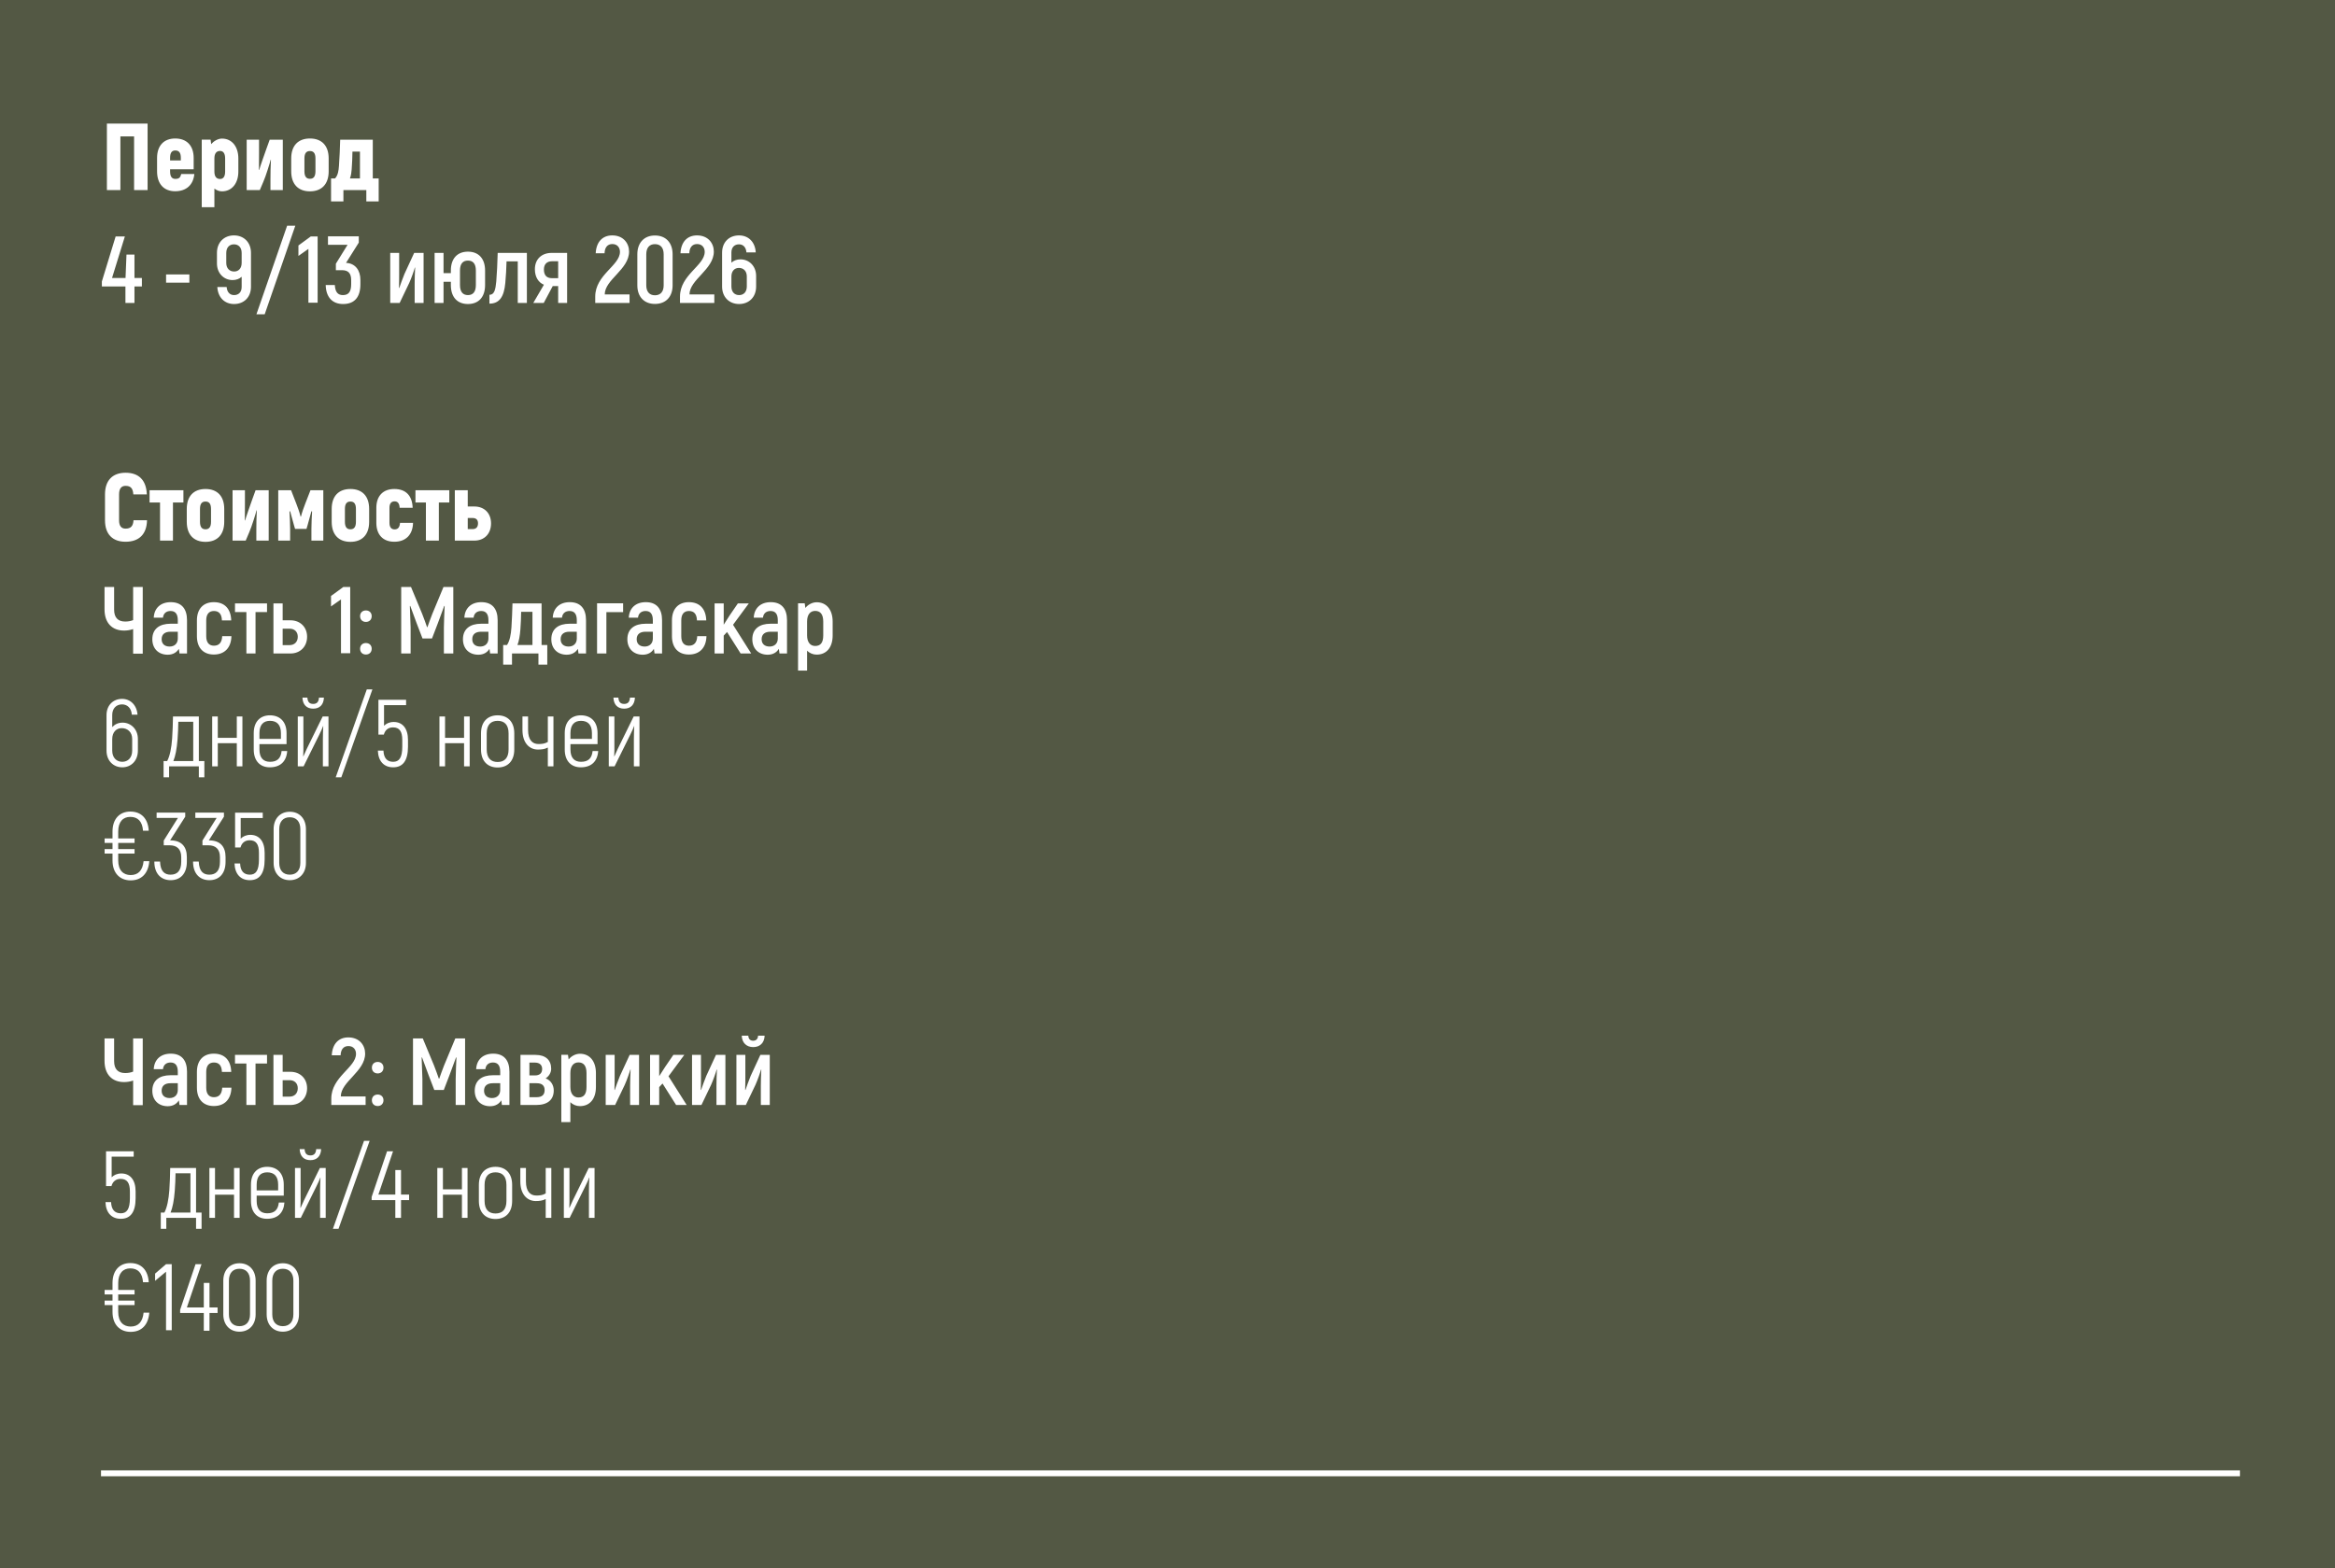
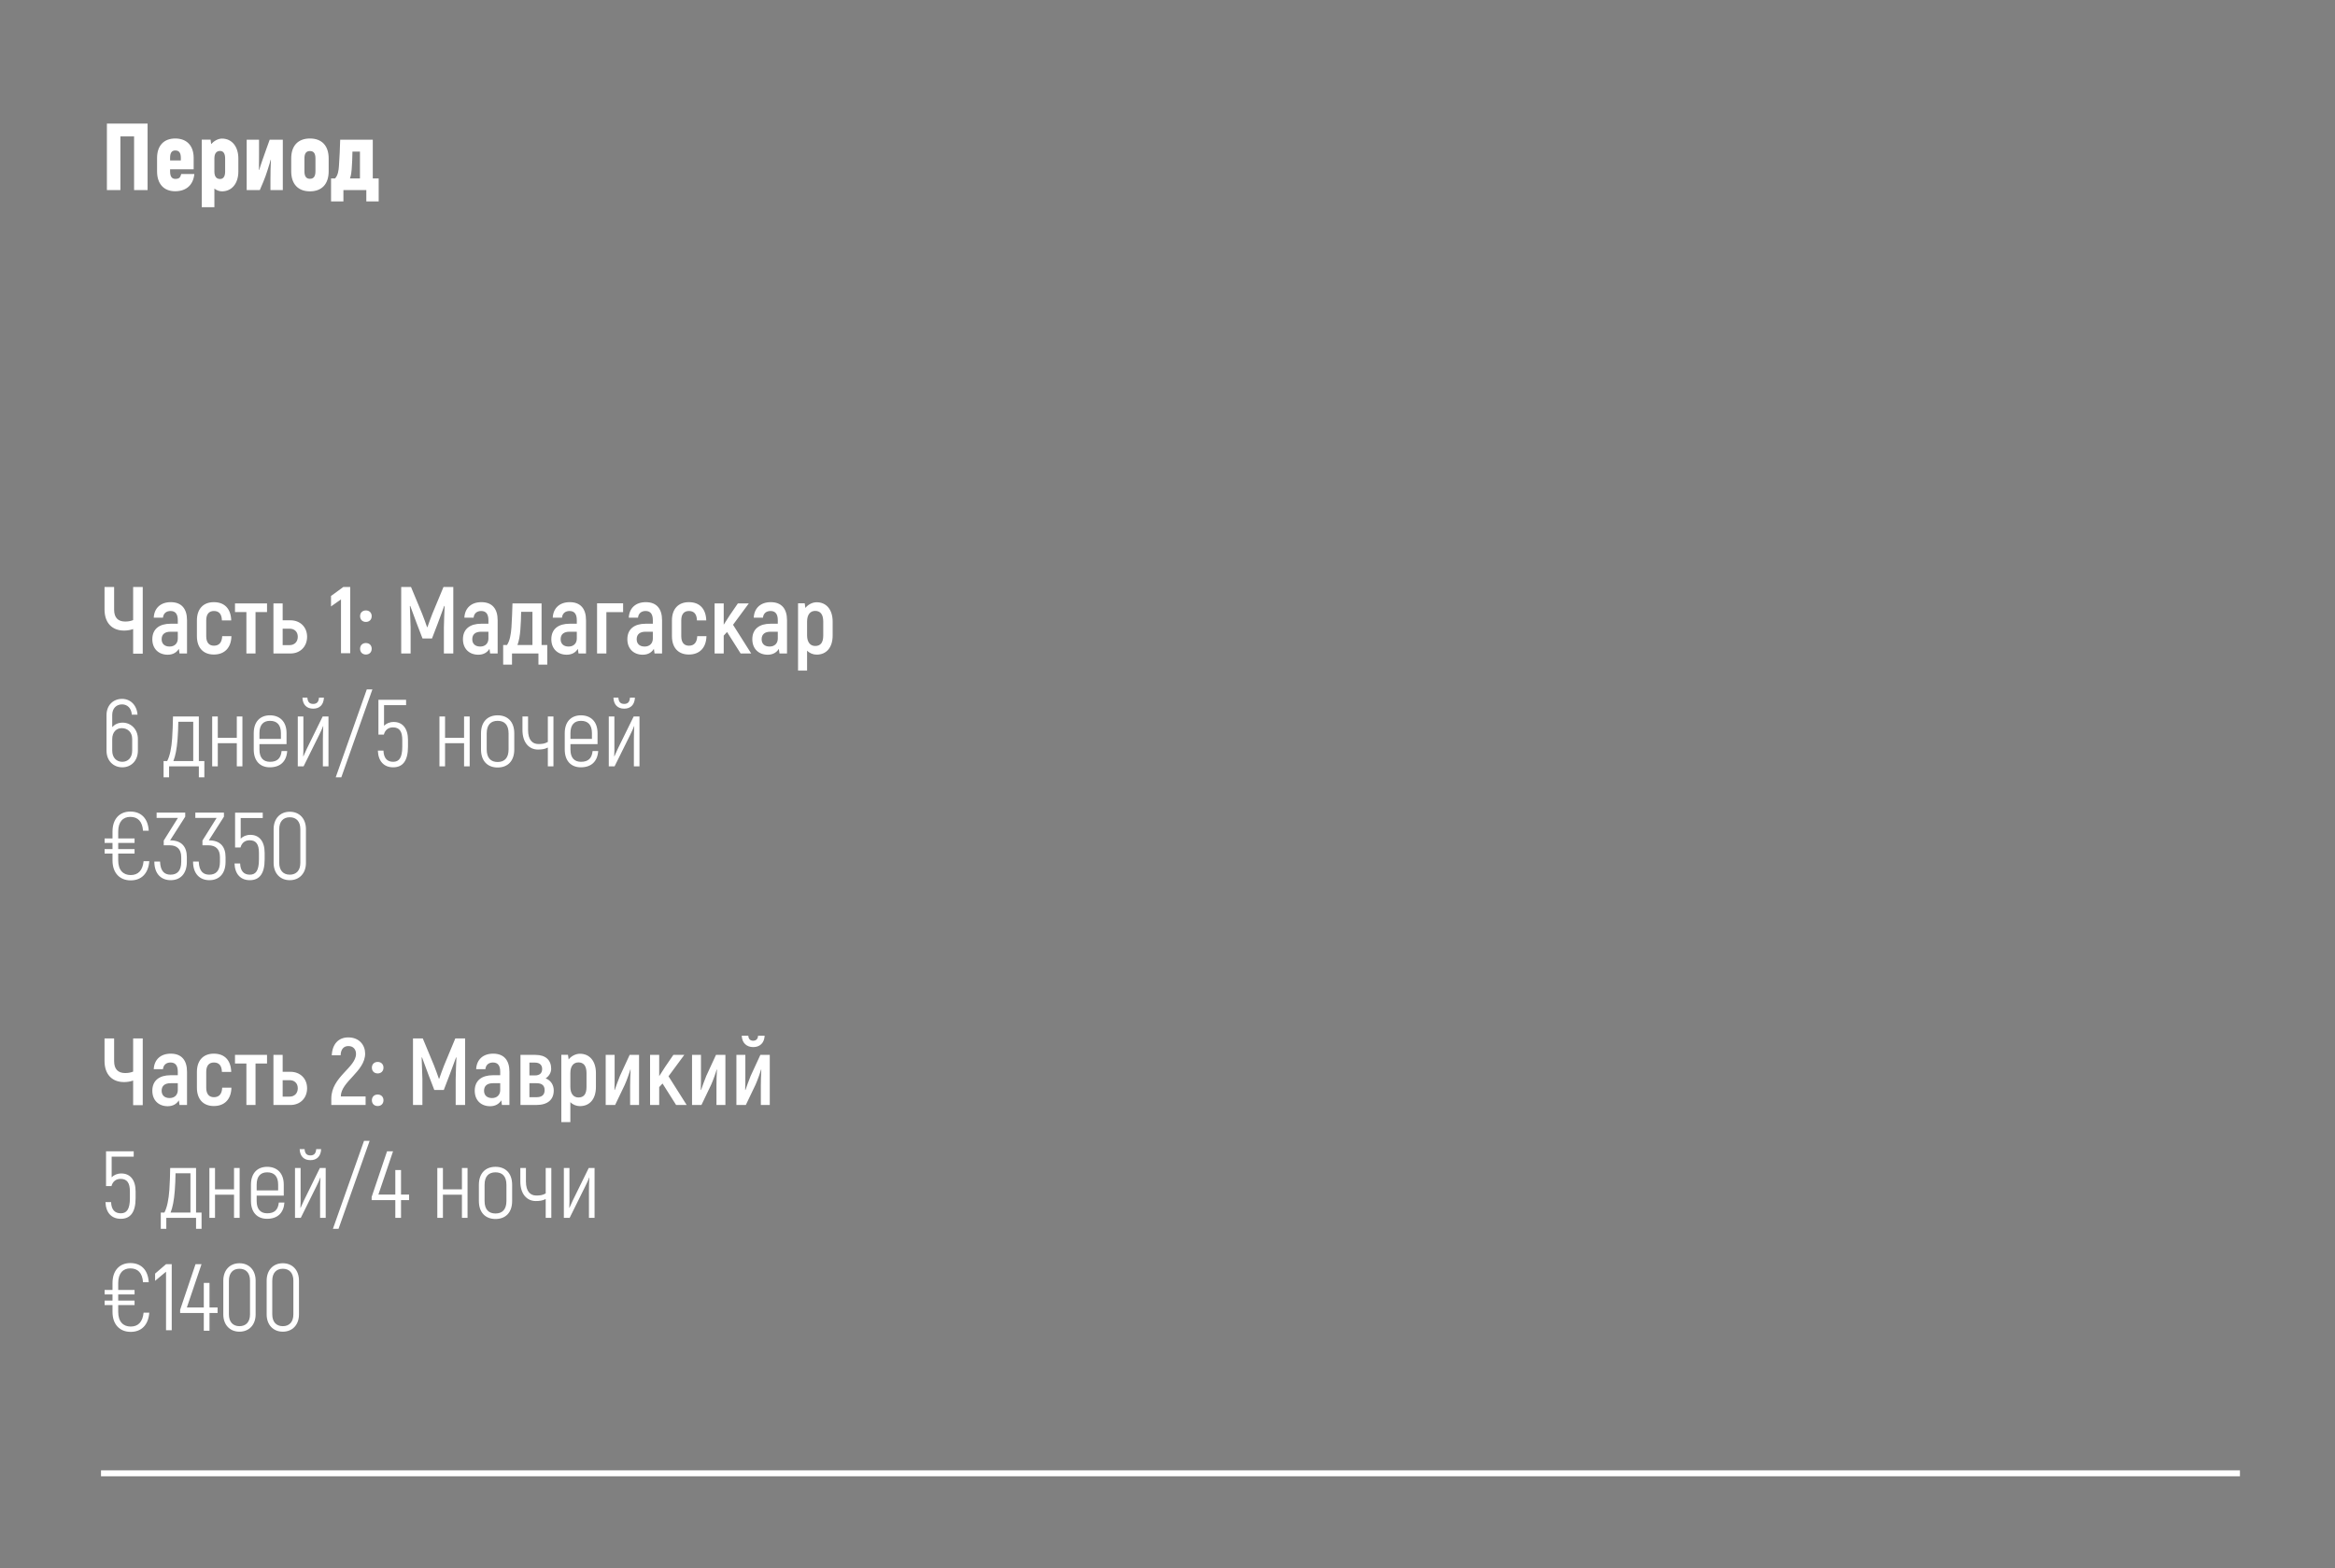
<svg xmlns="http://www.w3.org/2000/svg" width="393" height="264" viewBox="0 0 393 264" fill="none">
  <rect x="0" y="0" width="393" height="264" fill="#808080" stroke="none" />
  <g clip-path="url(#clip0_714_1150)">
-     <rect width="393" height="264" fill="#535844" />
    <path d="M24.84 20.8V32H22.568V22.96H20.264V32H17.992V20.8H24.84ZM30.5 29.296H32.708C32.532 31.12 31.364 32.192 29.476 32.192C27.572 32.192 26.436 30.944 26.436 28.848V26.592C26.436 24.528 27.572 23.312 29.492 23.312C31.444 23.312 32.596 24.528 32.596 26.592V28.496H28.628V28.848C28.628 29.728 28.932 30.112 29.508 30.112C30.164 30.112 30.356 29.872 30.5 29.296ZM29.508 25.328C28.932 25.328 28.628 25.696 28.628 26.56V27.008H30.436V26.56C30.436 25.696 30.116 25.328 29.508 25.328ZM37.364 23.328C39.028 23.328 40.116 24.672 40.116 26.672V28.88C40.116 30.88 39.012 32.208 37.364 32.208C36.9 32.208 36.452 32.032 36.084 31.744V34.88H33.956V23.504H35.444L35.54 24.256C35.972 23.76 36.676 23.328 37.364 23.328ZM37.892 28.88V26.672C37.892 25.84 37.588 25.408 37.044 25.408C36.42 25.408 36.084 25.84 36.084 26.672V28.88C36.084 29.712 36.42 30.128 37.044 30.128C37.588 30.128 37.892 29.712 37.892 28.88ZM41.519 32V23.52H43.599V25.76C43.599 26.496 43.583 27.376 43.583 28.592L43.631 28.608C43.759 28.096 44.463 26.096 44.847 25.024L45.391 23.52H47.599V32H45.519V30.128C45.519 29.392 45.535 27.936 45.599 26.912L45.551 26.896C45.487 27.232 44.719 29.728 44.319 30.608L43.727 32H41.519ZM52.166 32.208C50.182 32.208 49.014 30.992 49.014 28.832V26.672C49.014 24.512 50.182 23.312 52.166 23.312C54.15 23.312 55.318 24.512 55.318 26.672V28.832C55.318 30.992 54.15 32.208 52.166 32.208ZM52.166 30.096C52.774 30.096 53.094 29.712 53.094 28.832V26.672C53.094 25.792 52.774 25.424 52.166 25.424C51.558 25.424 51.238 25.792 51.238 26.672V28.832C51.238 29.712 51.558 30.096 52.166 30.096ZM55.719 33.904V30.032H56.391C56.887 29.52 56.999 28.672 57.047 27.952C57.143 26.48 57.223 24.992 57.255 23.52H62.743V30.032H63.735V33.904H61.655V32H57.799V33.904H55.719ZM58.903 30.032H60.583V25.52H59.319C59.303 26.512 59.271 27.504 59.191 28.496C59.159 28.976 59.095 29.488 58.903 30.032Z" fill="white" />
-     <path d="M23.88 46.792V48.216H22.632V51H21.112V48.216H17.144V47.384L19.464 39.8H21.016L18.856 46.792H21.128L21.288 42.856H22.632V46.792H23.88ZM27.952 47.576V46.2H31.872V47.576H27.952ZM39.378 39.624C41.026 39.624 42.242 40.776 42.242 42.568V48.264C42.242 50.04 41.058 51.176 39.394 51.176C37.794 51.176 36.674 50.056 36.578 48.312H38.146C38.21 49.176 38.69 49.672 39.394 49.672C40.146 49.672 40.674 49.192 40.674 48.296V46.584C40.306 46.936 39.762 47.144 39.154 47.144C37.682 47.144 36.514 46.008 36.514 44.344V42.568C36.514 40.776 37.73 39.624 39.378 39.624ZM39.41 45.704C40.146 45.704 40.674 45.176 40.674 44.248V42.584C40.674 41.64 40.13 41.128 39.378 41.128C38.626 41.128 38.082 41.64 38.082 42.584V44.264C38.082 45.176 38.642 45.704 39.41 45.704ZM48.327 37.992H49.703L44.551 52.904H43.159L48.327 37.992ZM52.308 39.8H53.46V50.952H51.908V41.896L50.228 43.08V41.32L52.308 39.8ZM58.242 44.248C59.842 44.328 60.658 45.544 60.658 47.112V47.848C60.658 50.024 59.666 51.176 57.746 51.176C55.986 51.176 54.866 50.072 54.818 47.976H56.354C56.418 49.224 56.914 49.672 57.714 49.672C58.674 49.672 59.106 49.112 59.106 47.832V47.144C59.106 45.912 58.53 45.48 57.554 45.48H56.53V44.392L58.498 41.208H55.202V39.784H60.386V40.84L58.242 44.248ZM65.678 51V42.568H67.182V46.12C67.182 46.792 67.182 47.544 67.15 48.456L67.198 48.488C67.326 48.056 67.806 46.792 68.078 46.104L69.71 42.568H71.294V51H69.79V47.768C69.79 46.952 69.822 45.896 69.87 45.048L69.822 45.032C69.742 45.384 69.214 46.904 68.878 47.624L67.262 51H65.678ZM78.763 42.36C80.523 42.36 81.643 43.496 81.643 45.544V47.976C81.643 50.04 80.523 51.176 78.763 51.176C76.987 51.176 75.883 50.04 75.883 47.976V47.432H74.651V51H73.147V42.568H74.651V45.976H75.883V45.544C75.883 43.496 76.987 42.36 78.763 42.36ZM80.091 47.976V45.544C80.091 44.376 79.595 43.864 78.763 43.864C77.915 43.864 77.419 44.376 77.419 45.544V47.976C77.419 49.144 77.915 49.672 78.763 49.672C79.595 49.672 80.091 49.144 80.091 47.976ZM82.375 51.112V49.624C83.223 49.624 83.399 48.712 83.527 47.368C83.623 46.152 83.735 44.2 83.767 42.568H88.679V51H87.143V43.992H85.255C85.239 44.984 85.143 46.648 85.047 47.624C84.839 49.976 84.039 51.112 82.375 51.112ZM92.857 42.568H95.449V51H93.945V48.152H93.033L91.513 51H89.753L91.545 47.928C90.681 47.576 90.025 46.696 90.025 45.32C90.025 43.608 91.177 42.568 92.857 42.568ZM93.945 46.824V43.976H92.921C92.025 43.976 91.545 44.488 91.545 45.368C91.545 46.312 91.993 46.824 92.889 46.824H93.945ZM100.182 51V49.928C100.182 46.248 104.342 44.712 104.342 42.392C104.342 41.688 103.91 41.08 103.062 41.08C102.278 41.08 101.782 41.608 101.75 42.632H100.262C100.358 40.728 101.398 39.624 103.046 39.624C104.902 39.624 105.878 40.936 105.878 42.344C105.878 45.368 101.782 47.064 101.782 49.56H105.958V51H100.182ZM110.229 51.16C108.421 51.16 107.269 49.96 107.269 48.024V42.808C107.269 40.856 108.421 39.64 110.229 39.64C112.069 39.64 113.205 40.856 113.205 42.808V48.024C113.205 49.96 112.069 51.16 110.229 51.16ZM110.229 49.704C111.173 49.704 111.701 49.096 111.701 48.024V42.808C111.701 41.704 111.173 41.096 110.229 41.096C109.301 41.096 108.773 41.704 108.773 42.808V48.024C108.773 49.096 109.301 49.704 110.229 49.704ZM114.448 51V49.928C114.448 46.248 118.608 44.712 118.608 42.392C118.608 41.688 118.176 41.08 117.328 41.08C116.544 41.08 116.048 41.608 116.016 42.632H114.528C114.624 40.728 115.664 39.624 117.312 39.624C119.168 39.624 120.144 40.936 120.144 42.344C120.144 45.368 116.048 47.064 116.048 49.56H120.224V51H114.448ZM124.622 43.656C126.094 43.656 127.262 44.792 127.262 46.456V48.232C127.262 50.024 126.046 51.176 124.398 51.176C122.75 51.176 121.534 50.024 121.534 48.232V42.536C121.534 40.76 122.718 39.624 124.382 39.624C125.982 39.624 127.102 40.744 127.198 42.488H125.63C125.566 41.624 125.086 41.128 124.382 41.128C123.63 41.128 123.102 41.608 123.102 42.504V44.216C123.47 43.864 124.014 43.656 124.622 43.656ZM125.694 48.216V46.536C125.694 45.624 125.134 45.096 124.366 45.096C123.63 45.096 123.102 45.624 123.102 46.552V48.216C123.102 49.16 123.646 49.672 124.398 49.672C125.15 49.672 125.694 49.16 125.694 48.216Z" fill="white" />
-     <path d="M21.128 91.192C18.952 91.192 17.672 89.928 17.672 87.576V83.224C17.672 80.856 18.952 79.576 21.144 79.576C23.384 79.576 24.632 80.856 24.712 83.224H22.44C22.376 82.2 21.992 81.784 21.128 81.784C20.44 81.784 20.04 82.232 20.04 83.224V87.576C20.04 88.536 20.424 88.984 21.128 88.984C22.008 88.984 22.408 88.568 22.472 87.576H24.744C24.696 89.928 23.4 91.192 21.128 91.192ZM30.87 82.52V84.584H29.11V91H26.934V84.584H25.174V82.52H30.87ZM34.588 91.208C32.604 91.208 31.436 89.992 31.436 87.832V85.672C31.436 83.512 32.604 82.312 34.588 82.312C36.572 82.312 37.74 83.512 37.74 85.672V87.832C37.74 89.992 36.572 91.208 34.588 91.208ZM34.588 89.096C35.196 89.096 35.516 88.712 35.516 87.832V85.672C35.516 84.792 35.196 84.424 34.588 84.424C33.98 84.424 33.66 84.792 33.66 85.672V87.832C33.66 88.712 33.98 89.096 34.588 89.096ZM39.144 91V82.52H41.224V84.76C41.224 85.496 41.208 86.376 41.208 87.592L41.256 87.608C41.384 87.096 42.088 85.096 42.472 84.024L43.016 82.52H45.224V91H43.144V89.128C43.144 88.392 43.16 86.936 43.224 85.912L43.176 85.896C43.112 86.232 42.344 88.728 41.944 89.608L41.352 91H39.144ZM52.255 82.52H54.415V91H52.415V89C52.415 88.056 52.479 86.92 52.527 86.088L52.415 86.056L51.775 88.376L51.583 89.032H49.663L49.471 88.376L48.831 86.056L48.719 86.088C48.767 86.92 48.831 88.056 48.831 89V91H46.831V82.52H48.991L49.855 84.744C50.143 85.496 50.399 86.184 50.591 86.952H50.655C50.847 86.184 51.103 85.496 51.391 84.744L52.255 82.52ZM58.979 91.208C56.995 91.208 55.827 89.992 55.827 87.832V85.672C55.827 83.512 56.995 82.312 58.979 82.312C60.963 82.312 62.131 83.512 62.131 85.672V87.832C62.131 89.992 60.963 91.208 58.979 91.208ZM58.979 89.096C59.587 89.096 59.907 88.712 59.907 87.832V85.672C59.907 84.792 59.587 84.424 58.979 84.424C58.371 84.424 58.051 84.792 58.051 85.672V87.832C58.051 88.712 58.371 89.096 58.979 89.096ZM66.366 91.192C64.462 91.192 63.342 90.008 63.342 88.008V85.48C63.342 83.496 64.462 82.312 66.366 82.312C68.366 82.312 69.39 83.496 69.454 85.48H67.262C67.23 84.76 66.958 84.392 66.414 84.392C65.854 84.392 65.55 84.76 65.55 85.48V88.008C65.55 88.728 65.854 89.112 66.414 89.112C67.006 89.112 67.278 88.728 67.326 88.008H69.518C69.47 90.008 68.302 91.192 66.366 91.192ZM75.621 82.52V84.584H73.861V91H71.684V84.584H69.924V82.52H75.621ZM79.83 85.256C81.526 85.256 82.646 86.392 82.646 88.104C82.646 89.848 81.526 91 79.83 91H76.55V82.52H78.726V85.256H79.83ZM79.526 89.064C80.134 89.064 80.454 88.728 80.454 88.088C80.454 87.496 80.134 87.192 79.526 87.192H78.726V89.064H79.526Z" fill="white" />
    <path d="M22.408 98.8H24.024V110.032H22.408V105.888C21.928 106.064 21.368 106.144 20.888 106.144C18.856 106.144 17.592 104.848 17.592 102.576V98.8H19.208V102.624C19.208 103.984 19.88 104.624 21.064 104.624C21.512 104.624 21.96 104.56 22.408 104.384V98.8ZM28.741 101.36C30.549 101.36 31.477 102.464 31.477 104.4V110H30.213L30.101 109.216C29.765 109.776 29.157 110.208 28.229 110.208C26.677 110.208 25.637 109.184 25.637 107.6C25.637 105.872 26.837 104.992 28.693 104.992H29.925V104.4C29.925 103.408 29.557 102.848 28.709 102.848C28.021 102.848 27.509 103.216 27.429 103.968H25.877C25.957 102.352 27.045 101.36 28.741 101.36ZM29.925 107.488V106.336H28.693C27.749 106.336 27.205 106.768 27.205 107.6C27.205 108.368 27.701 108.832 28.549 108.832C29.397 108.832 29.925 108.288 29.925 107.488ZM35.99 110.176C34.23 110.176 33.142 109.056 33.142 107.088V104.432C33.142 102.48 34.23 101.36 35.99 101.36C37.814 101.36 38.854 102.48 38.918 104.432H37.35C37.318 103.36 36.854 102.848 36.006 102.848C35.19 102.848 34.71 103.36 34.71 104.432V107.088C34.71 108.16 35.19 108.688 36.006 108.688C36.87 108.688 37.35 108.16 37.398 107.088H38.95C38.902 109.056 37.782 110.176 35.99 110.176ZM44.943 101.568V103.024H43.007V110H41.471V103.024H39.551V101.568H44.943ZM48.902 104.416C50.502 104.416 51.686 105.536 51.686 107.184C51.686 108.864 50.502 110 48.902 110H46.022V101.568H47.574V104.416H48.902ZM48.742 108.592C49.558 108.592 50.118 108.048 50.118 107.184C50.118 106.336 49.558 105.824 48.742 105.824H47.574V108.592H48.742ZM57.792 98.8H58.944V109.952H57.392V100.896L55.712 102.08V100.32L57.792 98.8ZM61.583 104.688C61.007 104.688 60.606 104.304 60.606 103.712C60.606 103.136 61.007 102.752 61.583 102.752C62.158 102.752 62.559 103.136 62.559 103.712C62.559 104.304 62.158 104.688 61.583 104.688ZM61.583 110.176C61.007 110.176 60.606 109.792 60.606 109.2C60.606 108.624 61.007 108.24 61.583 108.24C62.158 108.24 62.559 108.624 62.559 109.2C62.559 109.792 62.158 110.176 61.583 110.176ZM74.646 98.8H76.294V110H74.71V105.632C74.742 104.352 74.774 103.184 74.838 102.016L74.774 101.984C74.454 102.88 74.07 103.904 73.686 104.928L72.71 107.472H71.11L70.134 104.928C69.75 103.904 69.366 102.88 69.046 101.984L68.982 102.016C69.03 103.184 69.078 104.352 69.11 105.632V110H67.526V98.8H69.174L71.062 103.344C71.318 103.984 71.702 105.056 71.878 105.568H71.942C72.118 105.056 72.502 103.984 72.758 103.344L74.646 98.8ZM81.022 101.36C82.83 101.36 83.758 102.464 83.758 104.4V110H82.494L82.382 109.216C82.046 109.776 81.438 110.208 80.51 110.208C78.958 110.208 77.918 109.184 77.918 107.6C77.918 105.872 79.118 104.992 80.974 104.992H82.206V104.4C82.206 103.408 81.838 102.848 80.99 102.848C80.302 102.848 79.79 103.216 79.71 103.968H78.158C78.238 102.352 79.326 101.36 81.022 101.36ZM82.206 107.488V106.336H80.974C80.03 106.336 79.486 106.768 79.486 107.6C79.486 108.368 79.982 108.832 80.83 108.832C81.678 108.832 82.206 108.288 82.206 107.488ZM84.688 111.872V108.576H85.328C85.791 107.904 85.999 106.8 86.079 105.616C86.159 104.272 86.224 102.912 86.255 101.568H91.151V108.576H92.112V111.872H90.624V110H86.175V111.872H84.688ZM87.088 108.576H89.615V102.992H87.712C87.695 103.984 87.663 104.976 87.584 105.968C87.504 107.04 87.344 107.904 87.088 108.576ZM95.897 101.36C97.705 101.36 98.633 102.464 98.633 104.4V110H97.369L97.257 109.216C96.921 109.776 96.313 110.208 95.385 110.208C93.833 110.208 92.793 109.184 92.793 107.6C92.793 105.872 93.993 104.992 95.849 104.992H97.081V104.4C97.081 103.408 96.713 102.848 95.865 102.848C95.177 102.848 94.665 103.216 94.585 103.968H93.033C93.113 102.352 94.201 101.36 95.897 101.36ZM97.081 107.488V106.336H95.849C94.905 106.336 94.361 106.768 94.361 107.6C94.361 108.368 94.857 108.832 95.705 108.832C96.553 108.832 97.081 108.288 97.081 107.488ZM104.875 101.552V103.04H102.059V110H100.491V101.552H104.875ZM108.694 101.36C110.502 101.36 111.43 102.464 111.43 104.4V110H110.166L110.054 109.216C109.718 109.776 109.11 110.208 108.182 110.208C106.63 110.208 105.59 109.184 105.59 107.6C105.59 105.872 106.79 104.992 108.646 104.992H109.878V104.4C109.878 103.408 109.51 102.848 108.662 102.848C107.974 102.848 107.462 103.216 107.382 103.968H105.83C105.91 102.352 106.998 101.36 108.694 101.36ZM109.878 107.488V106.336H108.646C107.702 106.336 107.158 106.768 107.158 107.6C107.158 108.368 107.654 108.832 108.502 108.832C109.35 108.832 109.878 108.288 109.878 107.488ZM115.943 110.176C114.183 110.176 113.095 109.056 113.095 107.088V104.432C113.095 102.48 114.183 101.36 115.943 101.36C117.767 101.36 118.807 102.48 118.871 104.432H117.303C117.271 103.36 116.807 102.848 115.959 102.848C115.143 102.848 114.663 103.36 114.663 104.432V107.088C114.663 108.16 115.143 108.688 115.959 108.688C116.823 108.688 117.303 108.16 117.351 107.088H118.903C118.855 109.056 117.735 110.176 115.943 110.176ZM124.656 110L122.368 106.384L121.808 106.992V110H120.272V101.568H121.808V105.152L122.8 103.6L124.192 101.568H126.032L123.376 105.168L126.432 110H124.656ZM129.725 101.36C131.533 101.36 132.461 102.464 132.461 104.4V110H131.197L131.085 109.216C130.749 109.776 130.141 110.208 129.213 110.208C127.661 110.208 126.621 109.184 126.621 107.6C126.621 105.872 127.821 104.992 129.677 104.992H130.909V104.4C130.909 103.408 130.541 102.848 129.693 102.848C129.005 102.848 128.493 103.216 128.413 103.968H126.861C126.941 102.352 128.029 101.36 129.725 101.36ZM130.909 107.488V106.336H129.677C128.733 106.336 128.189 106.768 128.189 107.6C128.189 108.368 128.685 108.832 129.533 108.832C130.381 108.832 130.909 108.288 130.909 107.488ZM137.455 101.376C139.055 101.376 140.143 102.576 140.143 104.64V106.96C140.143 109.008 139.087 110.192 137.455 110.192C136.847 110.192 136.255 109.952 135.839 109.52V112.88H134.319V101.552H135.439L135.551 102.336C135.967 101.792 136.703 101.376 137.455 101.376ZM138.559 106.96V104.64C138.559 103.392 138.063 102.832 137.199 102.832C136.399 102.832 135.839 103.424 135.839 104.624V106.96C135.839 108.064 136.351 108.736 137.199 108.736C138.095 108.736 138.559 108.192 138.559 106.96ZM20.648 121.64C21.992 121.64 23.208 122.712 23.208 124.392V126.344C23.208 128.088 22.04 129.16 20.584 129.16C19.112 129.16 17.928 128.088 17.928 126.344V120.376C17.928 118.712 19.048 117.64 20.552 117.64C21.944 117.64 23.032 118.696 23.144 120.296H22.184C22.12 119.176 21.4 118.568 20.552 118.568C19.592 118.568 18.888 119.224 18.888 120.36V122.392C19.32 121.928 19.88 121.64 20.648 121.64ZM22.248 126.344V124.392C22.248 123.224 21.464 122.568 20.488 122.568C19.592 122.568 18.888 123.224 18.888 124.424V126.344C18.888 127.576 19.64 128.232 20.584 128.232C21.512 128.232 22.248 127.576 22.248 126.344ZM27.531 130.84V128.104H28.139C28.587 127.256 28.859 125.912 28.971 124.312C29.051 123.064 29.099 121.848 29.115 120.6H33.467V128.104H34.395V130.84H33.467V129H28.459V130.84H27.531ZM29.179 128.104H32.523V121.496H30.011C29.995 122.488 29.963 123.464 29.883 124.456C29.755 126.088 29.515 127.288 29.179 128.104ZM39.856 120.6H40.8V129H39.856V125.096H36.656V129H35.712V120.6H36.656V124.2H39.856V120.6ZM47.395 126.424H48.339C48.211 128.184 47.171 129.16 45.411 129.16C43.779 129.16 42.707 128.088 42.707 126.168V123.4C42.707 121.48 43.795 120.408 45.427 120.408C47.107 120.408 48.227 121.48 48.227 123.4V125.256H43.667V126.168C43.667 127.576 44.339 128.232 45.443 128.232C46.659 128.232 47.267 127.656 47.395 126.424ZM45.443 121.336C44.339 121.336 43.667 121.992 43.667 123.4V124.376H47.283V123.4C47.283 121.992 46.595 121.336 45.443 121.336ZM52.711 119.288C51.606 119.288 50.95 118.616 50.903 117.432H51.734C51.782 118.136 52.071 118.488 52.711 118.488C53.35 118.488 53.639 118.136 53.687 117.432H54.519C54.471 118.616 53.815 119.288 52.711 119.288ZM50.118 129V120.6H51.062V125.4C51.062 126.024 51.078 126.664 51.031 127.288L51.062 127.32C51.206 126.984 51.462 126.408 51.623 126.072L54.31 120.6H55.286V129H54.343V124.472C54.343 123.592 54.374 122.904 54.407 122.232L54.374 122.216C54.263 122.584 53.974 123.176 53.703 123.736L51.094 129H50.118ZM61.736 116.04H62.68L57.448 130.84H56.504L61.736 116.04ZM66.268 121.528C67.74 121.528 68.668 122.6 68.668 124.552V125.672C68.668 128.088 67.772 129.16 66.172 129.16C64.636 129.16 63.66 128.152 63.596 126.344H64.54C64.588 127.624 65.164 128.232 66.172 128.232C67.164 128.232 67.708 127.576 67.708 125.672V124.568C67.708 123.128 67.244 122.44 66.14 122.44C65.324 122.44 64.796 122.92 64.604 123.656H63.692V117.8H68.348V118.696H64.636V122.168C65.02 121.784 65.564 121.528 66.268 121.528ZM78.106 120.6H79.05V129H78.106V125.096H74.906V129H73.962V120.6H74.906V124.2H78.106V120.6ZM83.757 129.192C82.077 129.192 80.957 128.12 80.957 126.152V123.448C80.957 121.48 82.077 120.408 83.757 120.408C85.437 120.408 86.557 121.48 86.557 123.448V126.152C86.557 128.12 85.437 129.192 83.757 129.192ZM83.757 128.264C84.893 128.264 85.597 127.608 85.597 126.152V123.448C85.597 121.992 84.893 121.336 83.757 121.336C82.621 121.336 81.917 121.992 81.917 123.448V126.152C81.917 127.608 82.621 128.264 83.757 128.264ZM92.206 120.6H93.15V129H92.206V125.832C91.662 126.12 91.102 126.168 90.526 126.168C89.118 126.168 87.934 125.08 87.934 122.872V120.6H88.878V122.872C88.878 124.568 89.63 125.24 90.606 125.24C91.15 125.24 91.678 125.208 92.206 124.888V120.6ZM99.739 126.424H100.683C100.555 128.184 99.515 129.16 97.755 129.16C96.123 129.16 95.051 128.088 95.051 126.168V123.4C95.051 121.48 96.139 120.408 97.771 120.408C99.451 120.408 100.571 121.48 100.571 123.4V125.256H96.011V126.168C96.011 127.576 96.683 128.232 97.787 128.232C99.003 128.232 99.611 127.656 99.739 126.424ZM97.787 121.336C96.683 121.336 96.011 121.992 96.011 123.4V124.376H99.627V123.4C99.627 121.992 98.939 121.336 97.787 121.336ZM105.054 119.288C103.95 119.288 103.294 118.616 103.246 117.432H104.078C104.126 118.136 104.414 118.488 105.054 118.488C105.694 118.488 105.982 118.136 106.03 117.432H106.862C106.814 118.616 106.158 119.288 105.054 119.288ZM102.462 129V120.6H103.406V125.4C103.406 126.024 103.422 126.664 103.374 127.288L103.406 127.32C103.55 126.984 103.806 126.408 103.966 126.072L106.654 120.6H107.63V129H106.686V124.472C106.686 123.592 106.718 122.904 106.75 122.232L106.718 122.216C106.606 122.584 106.318 123.176 106.046 123.736L103.438 129H102.462ZM24.168 144.96H25.128C24.968 147.008 23.832 148.192 21.992 148.192C20.2 148.192 18.936 146.992 18.936 144.832V143.68H17.608V142.928H18.936V141.888H17.608V141.136H18.936V139.968C18.936 137.808 20.168 136.608 21.928 136.608C23.752 136.608 24.92 137.76 25.032 139.84H24.072C23.96 138.256 23.192 137.504 21.928 137.504C20.728 137.504 19.896 138.304 19.896 139.968V141.136H22.648V141.888H19.896V142.928H22.648V143.68H19.896V144.832C19.896 146.496 20.76 147.296 21.992 147.296C23.272 147.296 24.008 146.512 24.168 144.96ZM28.648 141.456C30.567 141.456 31.448 142.528 31.448 144.272V145.072C31.448 147.088 30.343 148.16 28.727 148.16C27.175 148.16 25.976 147.152 25.976 145.024H26.936C27 146.736 27.752 147.232 28.712 147.232C29.831 147.232 30.503 146.576 30.503 145.072V144.272C30.503 142.896 29.735 142.288 28.567 142.288H27.559V141.488L29.944 137.68H26.36V136.784H31.175V137.472L28.631 141.456H28.648ZM35.163 141.456C37.083 141.456 37.963 142.528 37.963 144.272V145.072C37.963 147.088 36.859 148.16 35.243 148.16C33.691 148.16 32.491 147.152 32.491 145.024H33.451C33.515 146.736 34.267 147.232 35.227 147.232C36.347 147.232 37.019 146.576 37.019 145.072V144.272C37.019 142.896 36.251 142.288 35.083 142.288H34.075V141.488L36.459 137.68H32.875V136.784H37.691V137.472L35.147 141.456H35.163ZM42.143 140.528C43.615 140.528 44.543 141.6 44.543 143.552V144.672C44.543 147.088 43.647 148.16 42.047 148.16C40.511 148.16 39.535 147.152 39.471 145.344H40.415C40.463 146.624 41.039 147.232 42.047 147.232C43.039 147.232 43.583 146.576 43.583 144.672V143.568C43.583 142.128 43.119 141.44 42.015 141.44C41.199 141.44 40.671 141.92 40.479 142.656H39.567V136.8H44.223V137.696H40.511V141.168C40.895 140.784 41.439 140.528 42.143 140.528ZM48.773 148.16C47.141 148.16 46.053 146.992 46.053 145.248V139.568C46.053 137.808 47.141 136.64 48.773 136.64C50.405 136.64 51.493 137.808 51.493 139.568V145.248C51.493 146.992 50.405 148.16 48.773 148.16ZM48.773 147.232C49.893 147.232 50.549 146.496 50.549 145.248V139.568C50.549 138.304 49.893 137.568 48.773 137.568C47.653 137.568 46.997 138.304 46.997 139.568V145.248C46.997 146.496 47.653 147.232 48.773 147.232ZM22.408 174.8H24.024V186.032H22.408V181.888C21.928 182.064 21.368 182.144 20.888 182.144C18.856 182.144 17.592 180.848 17.592 178.576V174.8H19.208V178.624C19.208 179.984 19.88 180.624 21.064 180.624C21.512 180.624 21.96 180.56 22.408 180.384V174.8ZM28.741 177.36C30.549 177.36 31.477 178.464 31.477 180.4V186H30.213L30.101 185.216C29.765 185.776 29.157 186.208 28.229 186.208C26.677 186.208 25.637 185.184 25.637 183.6C25.637 181.872 26.837 180.992 28.693 180.992H29.925V180.4C29.925 179.408 29.557 178.848 28.709 178.848C28.021 178.848 27.509 179.216 27.429 179.968H25.877C25.957 178.352 27.045 177.36 28.741 177.36ZM29.925 183.488V182.336H28.693C27.749 182.336 27.205 182.768 27.205 183.6C27.205 184.368 27.701 184.832 28.549 184.832C29.397 184.832 29.925 184.288 29.925 183.488ZM35.99 186.176C34.23 186.176 33.142 185.056 33.142 183.088V180.432C33.142 178.48 34.23 177.36 35.99 177.36C37.814 177.36 38.854 178.48 38.918 180.432H37.35C37.318 179.36 36.854 178.848 36.006 178.848C35.19 178.848 34.71 179.36 34.71 180.432V183.088C34.71 184.16 35.19 184.688 36.006 184.688C36.87 184.688 37.35 184.16 37.398 183.088H38.95C38.902 185.056 37.782 186.176 35.99 186.176ZM44.943 177.568V179.024H43.007V186H41.471V179.024H39.551V177.568H44.943ZM48.902 180.416C50.502 180.416 51.686 181.536 51.686 183.184C51.686 184.864 50.502 186 48.902 186H46.022V177.568H47.574V180.416H48.902ZM48.742 184.592C49.558 184.592 50.118 184.048 50.118 183.184C50.118 182.336 49.558 181.824 48.742 181.824H47.574V184.592H48.742ZM55.761 186V184.928C55.761 181.248 59.92 179.712 59.92 177.392C59.92 176.688 59.489 176.08 58.641 176.08C57.856 176.08 57.361 176.608 57.328 177.632H55.84C55.937 175.728 56.977 174.624 58.624 174.624C60.48 174.624 61.456 175.936 61.456 177.344C61.456 180.368 57.361 182.064 57.361 184.56H61.536V186H55.761ZM63.567 180.688C62.991 180.688 62.591 180.304 62.591 179.712C62.591 179.136 62.991 178.752 63.567 178.752C64.143 178.752 64.543 179.136 64.543 179.712C64.543 180.304 64.143 180.688 63.567 180.688ZM63.567 186.176C62.991 186.176 62.591 185.792 62.591 185.2C62.591 184.624 62.991 184.24 63.567 184.24C64.143 184.24 64.543 184.624 64.543 185.2C64.543 185.792 64.143 186.176 63.567 186.176ZM76.631 174.8H78.279V186H76.695V181.632C76.727 180.352 76.759 179.184 76.823 178.016L76.759 177.984C76.439 178.88 76.055 179.904 75.671 180.928L74.695 183.472H73.095L72.119 180.928C71.735 179.904 71.351 178.88 71.031 177.984L70.967 178.016C71.015 179.184 71.063 180.352 71.095 181.632V186H69.511V174.8H71.159L73.047 179.344C73.303 179.984 73.687 181.056 73.863 181.568H73.927C74.103 181.056 74.487 179.984 74.743 179.344L76.631 174.8ZM83.006 177.36C84.814 177.36 85.742 178.464 85.742 180.4V186H84.478L84.366 185.216C84.03 185.776 83.422 186.208 82.494 186.208C80.942 186.208 79.902 185.184 79.902 183.6C79.902 181.872 81.102 180.992 82.958 180.992H84.19V180.4C84.19 179.408 83.822 178.848 82.974 178.848C82.286 178.848 81.774 179.216 81.694 179.968H80.142C80.222 178.352 81.31 177.36 83.006 177.36ZM84.19 183.488V182.336H82.958C82.014 182.336 81.47 182.768 81.47 183.6C81.47 184.368 81.966 184.832 82.814 184.832C83.662 184.832 84.19 184.288 84.19 183.488ZM91.84 181.52C92.784 181.888 93.2 182.72 93.2 183.552C93.2 185.072 92.224 186 90.256 186H87.6V177.568H90.128C91.84 177.568 92.768 178.448 92.768 179.904C92.768 180.512 92.432 181.136 91.84 181.52ZM89.104 178.864V181.024H90.048C90.832 181.024 91.248 180.64 91.248 179.936C91.248 179.28 90.832 178.864 90.032 178.864H89.104ZM90.32 184.688C91.232 184.688 91.664 184.272 91.664 183.504C91.664 182.736 91.232 182.336 90.32 182.336H89.104V184.688H90.32ZM97.611 177.376C99.211 177.376 100.299 178.576 100.299 180.64V182.96C100.299 185.008 99.243 186.192 97.611 186.192C97.003 186.192 96.411 185.952 95.995 185.52V188.88H94.475V177.552H95.595L95.707 178.336C96.123 177.792 96.859 177.376 97.611 177.376ZM98.715 182.96V180.64C98.715 179.392 98.219 178.832 97.355 178.832C96.555 178.832 95.995 179.424 95.995 180.624V182.96C95.995 184.064 96.507 184.736 97.355 184.736C98.251 184.736 98.715 184.192 98.715 182.96ZM101.944 186V177.568H103.448V181.12C103.448 181.792 103.448 182.544 103.416 183.456L103.464 183.488C103.592 183.056 104.072 181.792 104.344 181.104L105.976 177.568H107.56V186H106.056V182.768C106.056 181.952 106.088 180.896 106.136 180.048L106.088 180.032C106.008 180.384 105.48 181.904 105.144 182.624L103.528 186H101.944ZM113.796 186L111.508 182.384L110.948 182.992V186H109.412V177.568H110.948V181.152L111.94 179.6L113.332 177.568H115.172L112.516 181.168L115.572 186H113.796ZM116.475 186V177.568H117.979V181.12C117.979 181.792 117.979 182.544 117.947 183.456L117.995 183.488C118.123 183.056 118.603 181.792 118.875 181.104L120.507 177.568H122.091V186H120.587V182.768C120.587 181.952 120.619 180.896 120.667 180.048L120.619 180.032C120.539 180.384 120.011 181.904 119.675 182.624L118.059 186H116.475ZM126.776 176.256C125.656 176.256 124.888 175.552 124.84 174.336H125.944C125.976 174.896 126.28 175.184 126.76 175.184C127.256 175.184 127.56 174.896 127.592 174.336H128.696C128.648 175.568 127.88 176.256 126.776 176.256ZM123.944 186V177.568H125.448V181.12C125.448 181.792 125.448 182.544 125.416 183.456L125.464 183.488C125.592 183.056 126.072 181.792 126.344 181.104L127.976 177.568H129.56V186H128.056V182.768C128.056 181.952 128.088 180.896 128.136 180.048L128.088 180.032C128.008 180.384 127.48 181.904 127.144 182.624L125.528 186H123.944ZM20.424 197.528C21.896 197.528 22.824 198.6 22.824 200.552V201.672C22.824 204.088 21.928 205.16 20.328 205.16C18.792 205.16 17.816 204.152 17.752 202.344H18.696C18.744 203.624 19.32 204.232 20.328 204.232C21.32 204.232 21.864 203.576 21.864 201.672V200.568C21.864 199.128 21.4 198.44 20.296 198.44C19.48 198.44 18.952 198.92 18.76 199.656H17.848V193.8H22.504V194.696H18.792V198.168C19.176 197.784 19.72 197.528 20.424 197.528ZM27.062 206.84V204.104H27.671C28.119 203.256 28.39 201.912 28.503 200.312C28.582 199.064 28.631 197.848 28.646 196.6H32.998V204.104H33.926V206.84H32.998V205H27.991V206.84H27.062ZM28.71 204.104H32.054V197.496H29.543C29.526 198.488 29.494 199.464 29.415 200.456C29.287 202.088 29.047 203.288 28.71 204.104ZM39.388 196.6H40.331V205H39.388V201.096H36.188V205H35.243V196.6H36.188V200.2H39.388V196.6ZM46.927 202.424H47.871C47.743 204.184 46.703 205.16 44.943 205.16C43.311 205.16 42.239 204.088 42.239 202.168V199.4C42.239 197.48 43.327 196.408 44.959 196.408C46.639 196.408 47.759 197.48 47.759 199.4V201.256H43.199V202.168C43.199 203.576 43.871 204.232 44.975 204.232C46.191 204.232 46.799 203.656 46.927 202.424ZM44.975 197.336C43.871 197.336 43.199 197.992 43.199 199.4V200.376H46.815V199.4C46.815 197.992 46.127 197.336 44.975 197.336ZM52.242 195.288C51.138 195.288 50.482 194.616 50.434 193.432H51.266C51.314 194.136 51.602 194.488 52.242 194.488C52.882 194.488 53.17 194.136 53.218 193.432H54.05C54.002 194.616 53.346 195.288 52.242 195.288ZM49.65 205V196.6H50.594V201.4C50.594 202.024 50.61 202.664 50.562 203.288L50.594 203.32C50.738 202.984 50.994 202.408 51.154 202.072L53.842 196.6H54.818V205H53.874V200.472C53.874 199.592 53.906 198.904 53.938 198.232L53.906 198.216C53.794 198.584 53.506 199.176 53.234 199.736L50.626 205H49.65ZM61.267 192.04H62.211L56.979 206.84H56.035L61.267 192.04ZM68.855 201.08V202.008H67.495V205H66.535V202.008H62.551V201.48L65.143 193.8H66.151L63.687 201.08H66.535V196.952H67.495V201.08H68.855ZM77.747 196.6H78.691V205H77.747V201.096H74.547V205H73.603V196.6H74.547V200.2H77.747V196.6ZM83.398 205.192C81.718 205.192 80.598 204.12 80.598 202.152V199.448C80.598 197.48 81.718 196.408 83.398 196.408C85.078 196.408 86.198 197.48 86.198 199.448V202.152C86.198 204.12 85.078 205.192 83.398 205.192ZM83.398 204.264C84.534 204.264 85.238 203.608 85.238 202.152V199.448C85.238 197.992 84.534 197.336 83.398 197.336C82.262 197.336 81.558 197.992 81.558 199.448V202.152C81.558 203.608 82.262 204.264 83.398 204.264ZM91.847 196.6H92.791V205H91.847V201.832C91.303 202.12 90.743 202.168 90.167 202.168C88.759 202.168 87.575 201.08 87.575 198.872V196.6H88.519V198.872C88.519 200.568 89.271 201.24 90.247 201.24C90.791 201.24 91.319 201.208 91.847 200.888V196.6ZM94.9 205V196.6H95.844V201.4C95.844 202.024 95.86 202.664 95.812 203.288L95.844 203.32C95.988 202.984 96.244 202.408 96.404 202.072L99.092 196.6H100.068V205H99.124V200.472C99.124 199.592 99.156 198.904 99.188 198.232L99.156 198.216C99.044 198.584 98.756 199.176 98.484 199.736L95.876 205H94.9ZM24.168 220.96H25.128C24.968 223.008 23.832 224.192 21.992 224.192C20.2 224.192 18.936 222.992 18.936 220.832V219.68H17.608V218.928H18.936V217.888H17.608V217.136H18.936V215.968C18.936 213.808 20.168 212.608 21.928 212.608C23.752 212.608 24.92 213.76 25.032 215.84H24.072C23.96 214.256 23.192 213.504 21.928 213.504C20.728 213.504 19.896 214.304 19.896 215.968V217.136H22.648V217.888H19.896V218.928H22.648V219.68H19.896V220.832C19.896 222.496 20.76 223.296 21.992 223.296C23.272 223.296 24.008 222.512 24.168 220.96ZM27.944 212.8H28.904V223.92H27.944V214.064L26.104 215.6V214.384L27.944 212.8ZM36.621 220.08V221.008H35.261V224H34.301V221.008H30.317V220.48L32.909 212.8H33.917L31.453 220.08H34.301V215.952H35.261V220.08H36.621ZM40.304 224.16C38.672 224.16 37.584 222.992 37.584 221.248V215.568C37.584 213.808 38.672 212.64 40.304 212.64C41.936 212.64 43.024 213.808 43.024 215.568V221.248C43.024 222.992 41.936 224.16 40.304 224.16ZM40.304 223.232C41.424 223.232 42.08 222.496 42.08 221.248V215.568C42.08 214.304 41.424 213.568 40.304 213.568C39.184 213.568 38.528 214.304 38.528 215.568V221.248C38.528 222.496 39.184 223.232 40.304 223.232ZM47.601 224.16C45.969 224.16 44.881 222.992 44.881 221.248V215.568C44.881 213.808 45.969 212.64 47.601 212.64C49.233 212.64 50.321 213.808 50.321 215.568V221.248C50.321 222.992 49.233 224.16 47.601 224.16ZM47.601 223.232C48.721 223.232 49.377 222.496 49.377 221.248V215.568C49.377 214.304 48.721 213.568 47.601 213.568C46.481 213.568 45.825 214.304 45.825 215.568V221.248C45.825 222.496 46.481 223.232 47.601 223.232Z" fill="white" />
    <path d="M17 248H377" stroke="white" />
  </g>
  <defs>
    <clipPath id="clip0_714_1150">
      <rect width="393" height="264" fill="white" />
    </clipPath>
  </defs>
</svg>